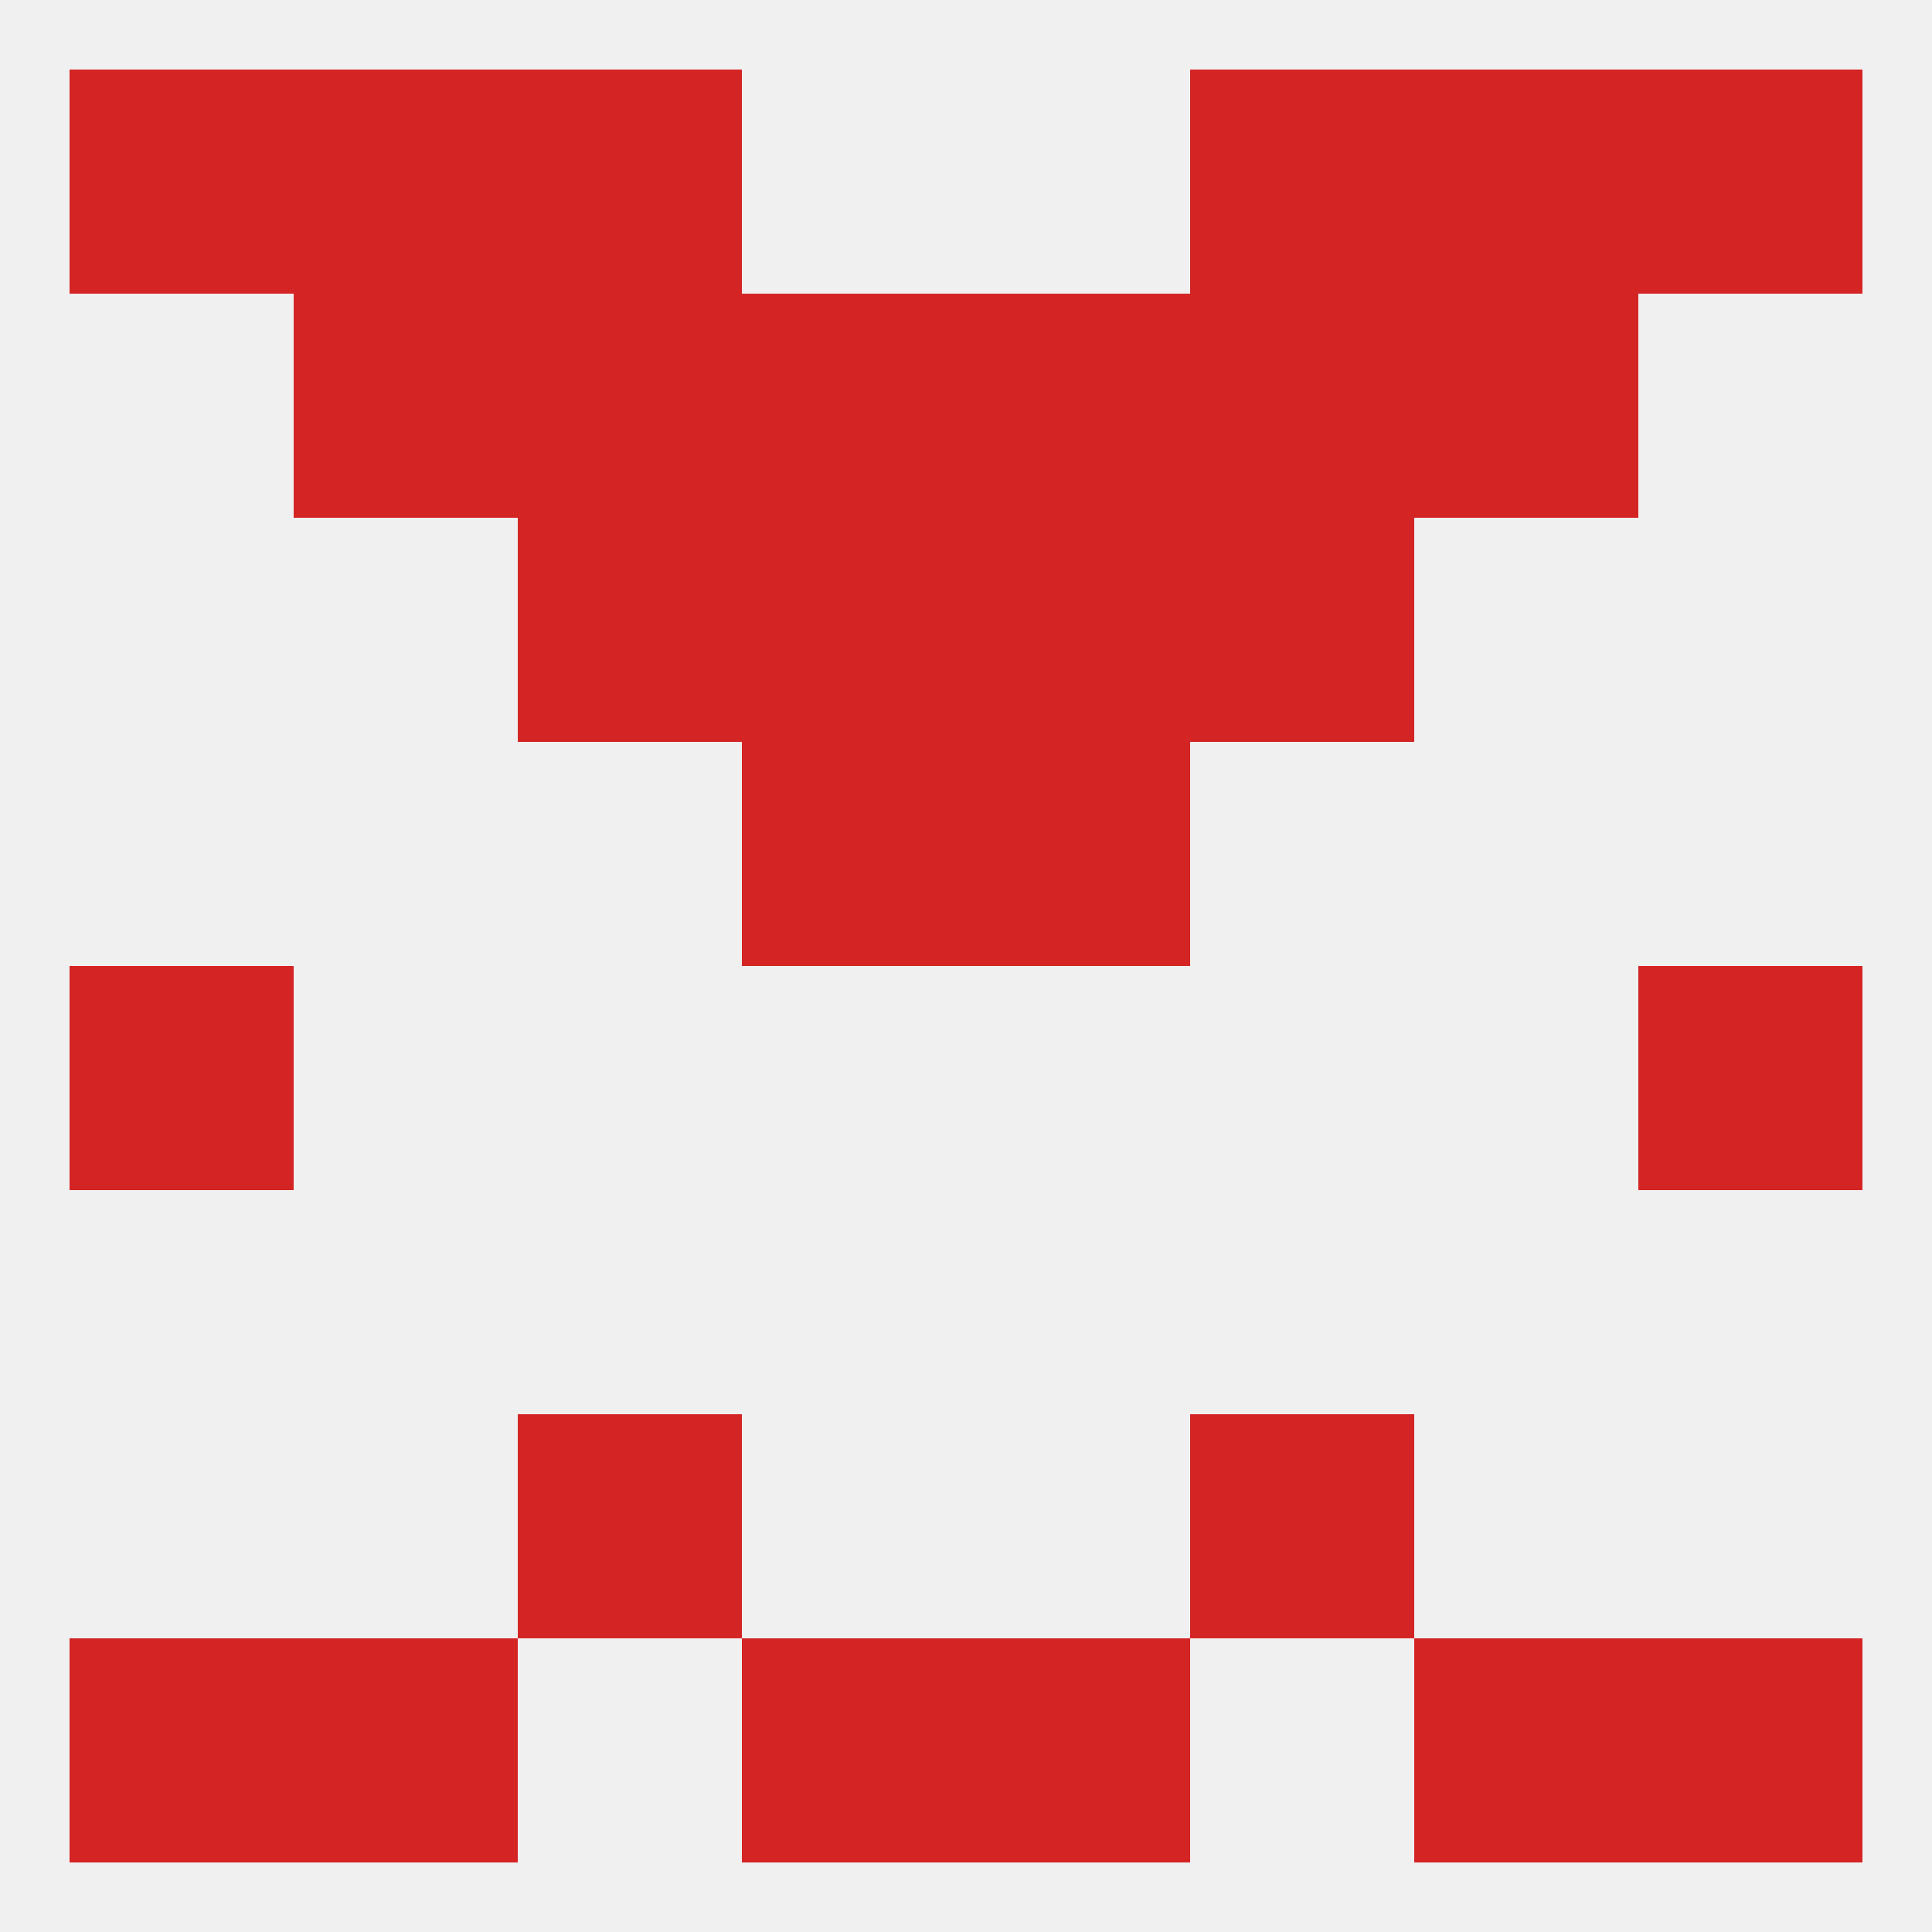
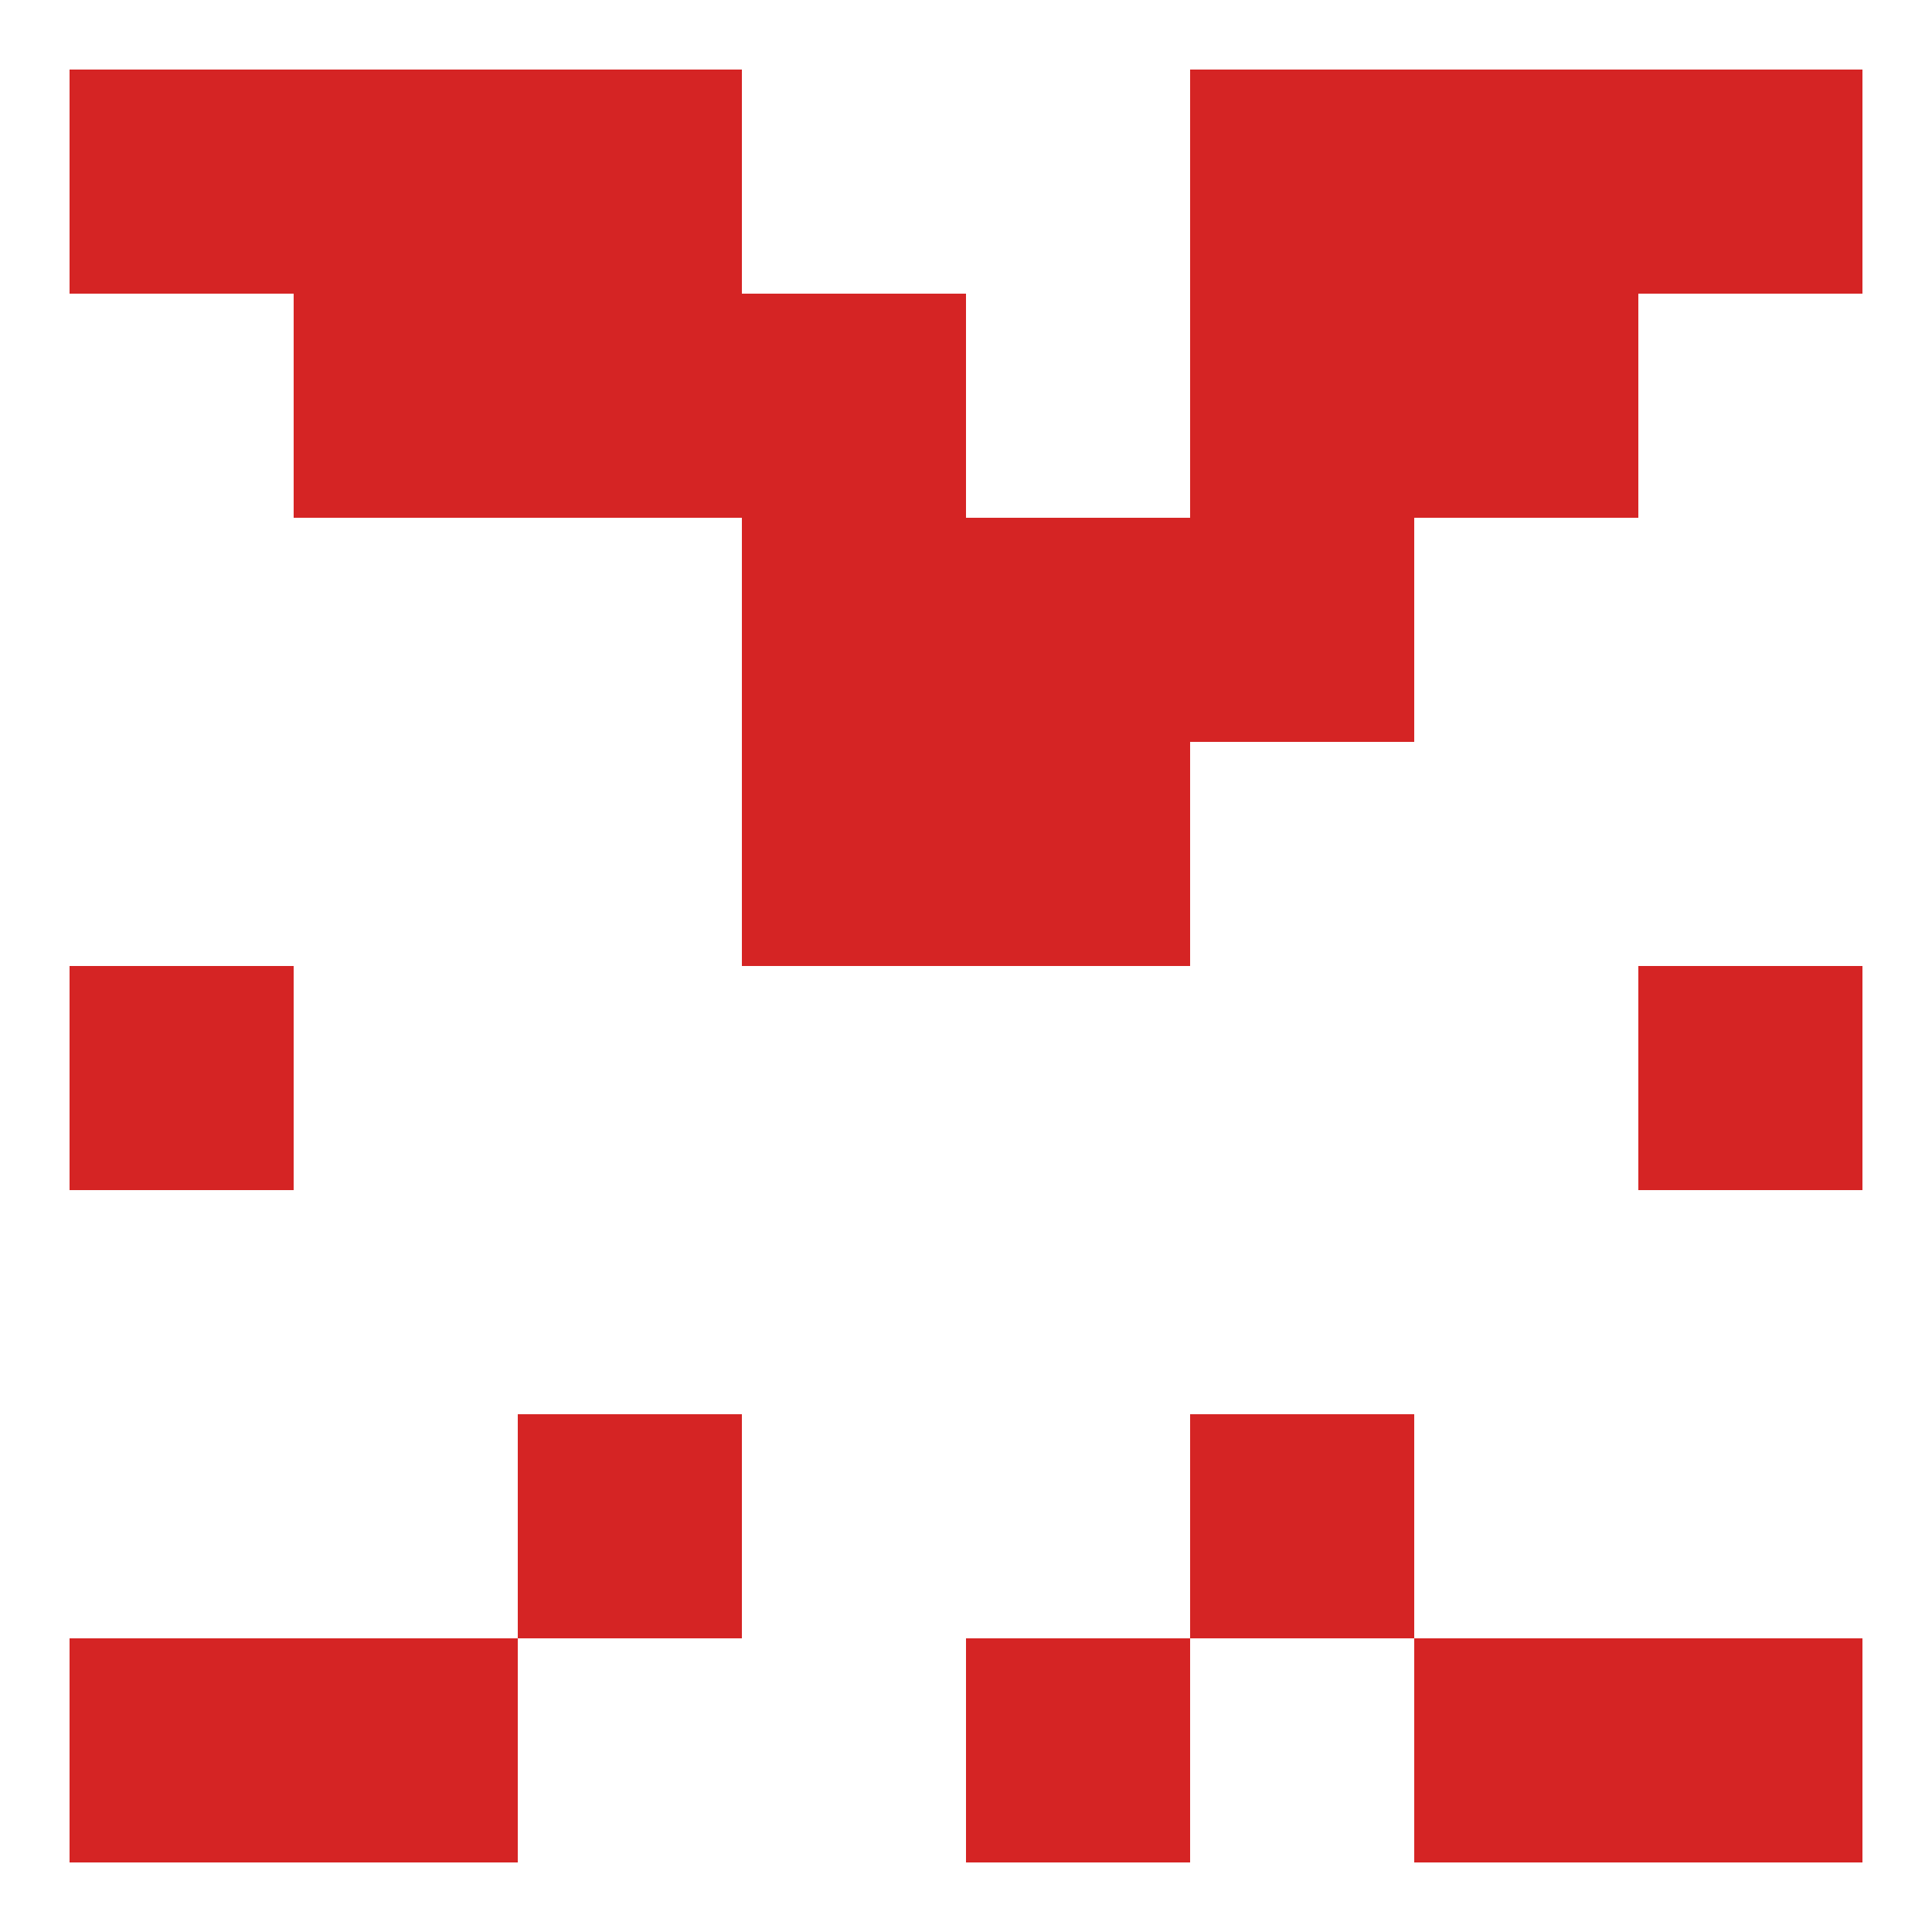
<svg xmlns="http://www.w3.org/2000/svg" version="1.1" baseprofile="full" width="250" height="250" viewBox="0 0 250 250">
-   <rect width="100%" height="100%" fill="rgba(240,240,240,255)" />
  <rect x="183" y="38" width="29" height="29" fill="rgba(213,36,36,255)" />
  <rect x="96" y="38" width="29" height="29" fill="rgba(213,36,36,255)" />
-   <rect x="125" y="38" width="29" height="29" fill="rgba(213,36,36,255)" />
  <rect x="67" y="38" width="29" height="29" fill="rgba(213,36,36,255)" />
  <rect x="154" y="38" width="29" height="29" fill="rgba(213,36,36,255)" />
  <rect x="38" y="38" width="29" height="29" fill="rgba(213,36,36,255)" />
  <rect x="212" y="9" width="29" height="29" fill="rgba(213,36,36,255)" />
  <rect x="67" y="9" width="29" height="29" fill="rgba(213,36,36,255)" />
  <rect x="154" y="9" width="29" height="29" fill="rgba(213,36,36,255)" />
  <rect x="38" y="9" width="29" height="29" fill="rgba(213,36,36,255)" />
  <rect x="183" y="9" width="29" height="29" fill="rgba(213,36,36,255)" />
  <rect x="9" y="9" width="29" height="29" fill="rgba(213,36,36,255)" />
-   <rect x="96" y="212" width="29" height="29" fill="rgba(213,36,36,255)" />
  <rect x="125" y="212" width="29" height="29" fill="rgba(213,36,36,255)" />
  <rect x="38" y="212" width="29" height="29" fill="rgba(213,36,36,255)" />
  <rect x="183" y="212" width="29" height="29" fill="rgba(213,36,36,255)" />
  <rect x="9" y="212" width="29" height="29" fill="rgba(213,36,36,255)" />
  <rect x="212" y="212" width="29" height="29" fill="rgba(213,36,36,255)" />
  <rect x="67" y="183" width="29" height="29" fill="rgba(213,36,36,255)" />
  <rect x="154" y="183" width="29" height="29" fill="rgba(213,36,36,255)" />
  <rect x="9" y="125" width="29" height="29" fill="rgba(213,36,36,255)" />
  <rect x="212" y="125" width="29" height="29" fill="rgba(213,36,36,255)" />
  <rect x="96" y="96" width="29" height="29" fill="rgba(213,36,36,255)" />
  <rect x="125" y="96" width="29" height="29" fill="rgba(213,36,36,255)" />
  <rect x="125" y="67" width="29" height="29" fill="rgba(213,36,36,255)" />
-   <rect x="67" y="67" width="29" height="29" fill="rgba(213,36,36,255)" />
  <rect x="154" y="67" width="29" height="29" fill="rgba(213,36,36,255)" />
  <rect x="96" y="67" width="29" height="29" fill="rgba(213,36,36,255)" />
</svg>